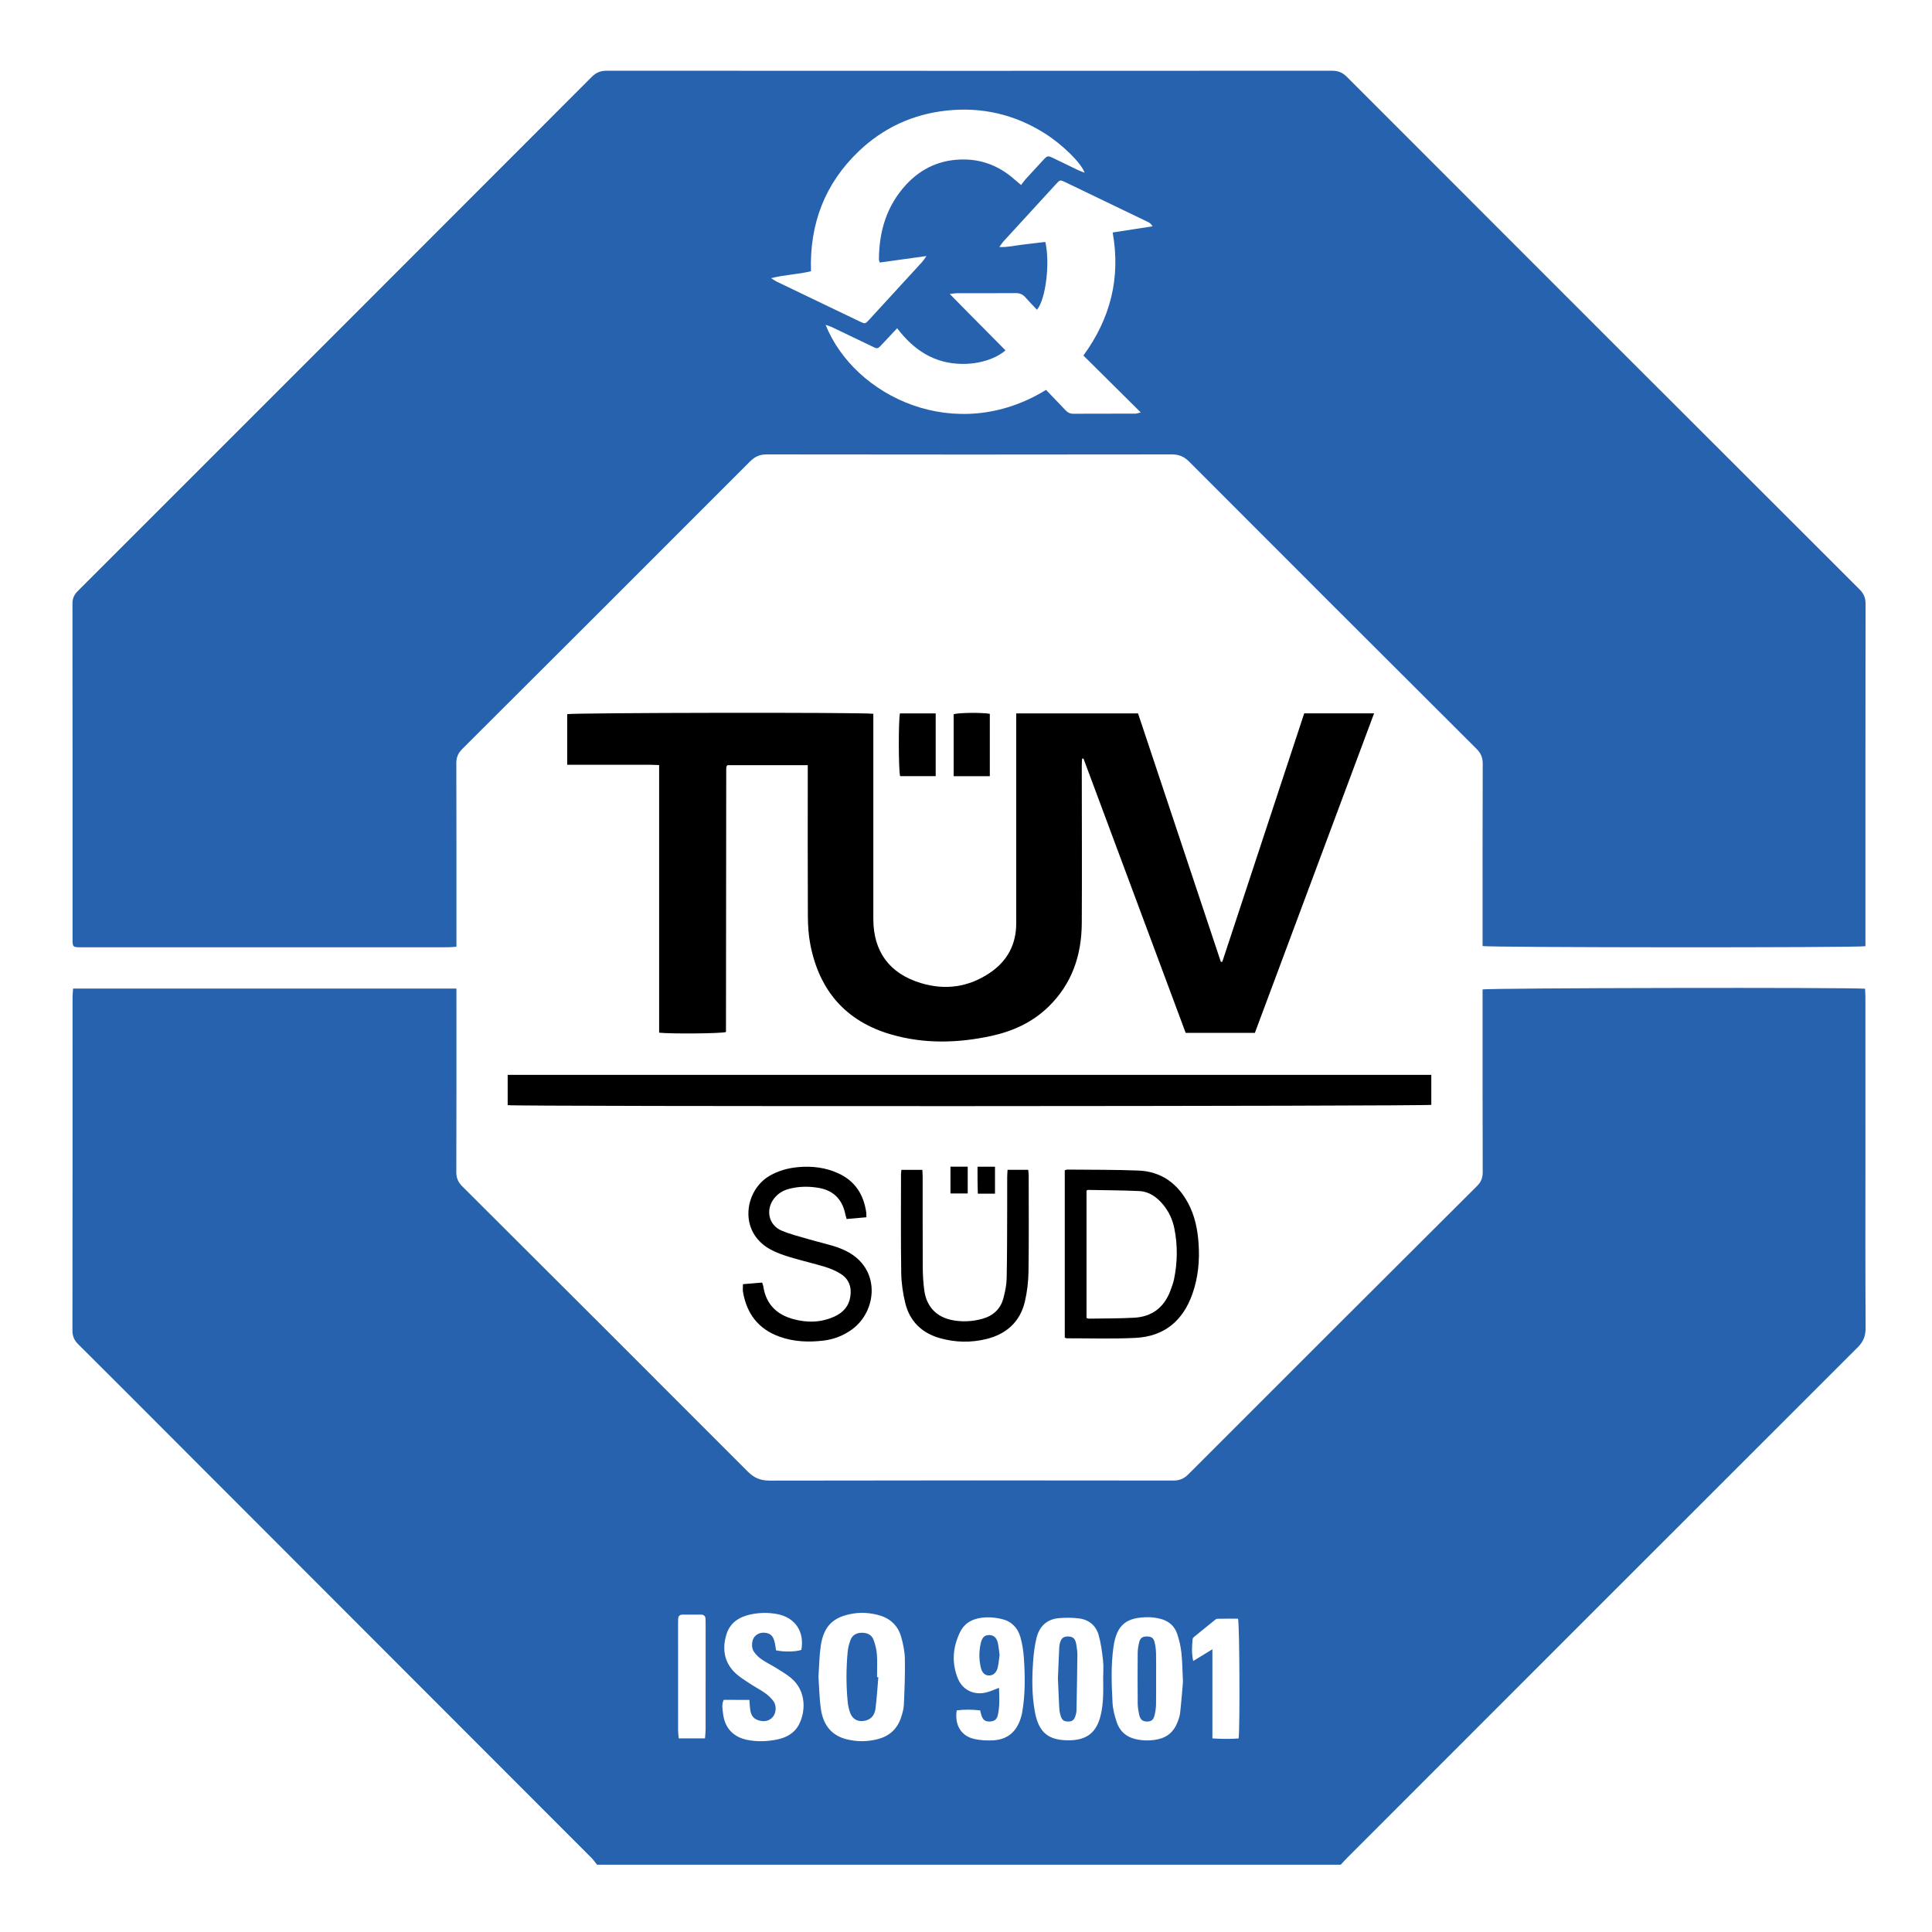
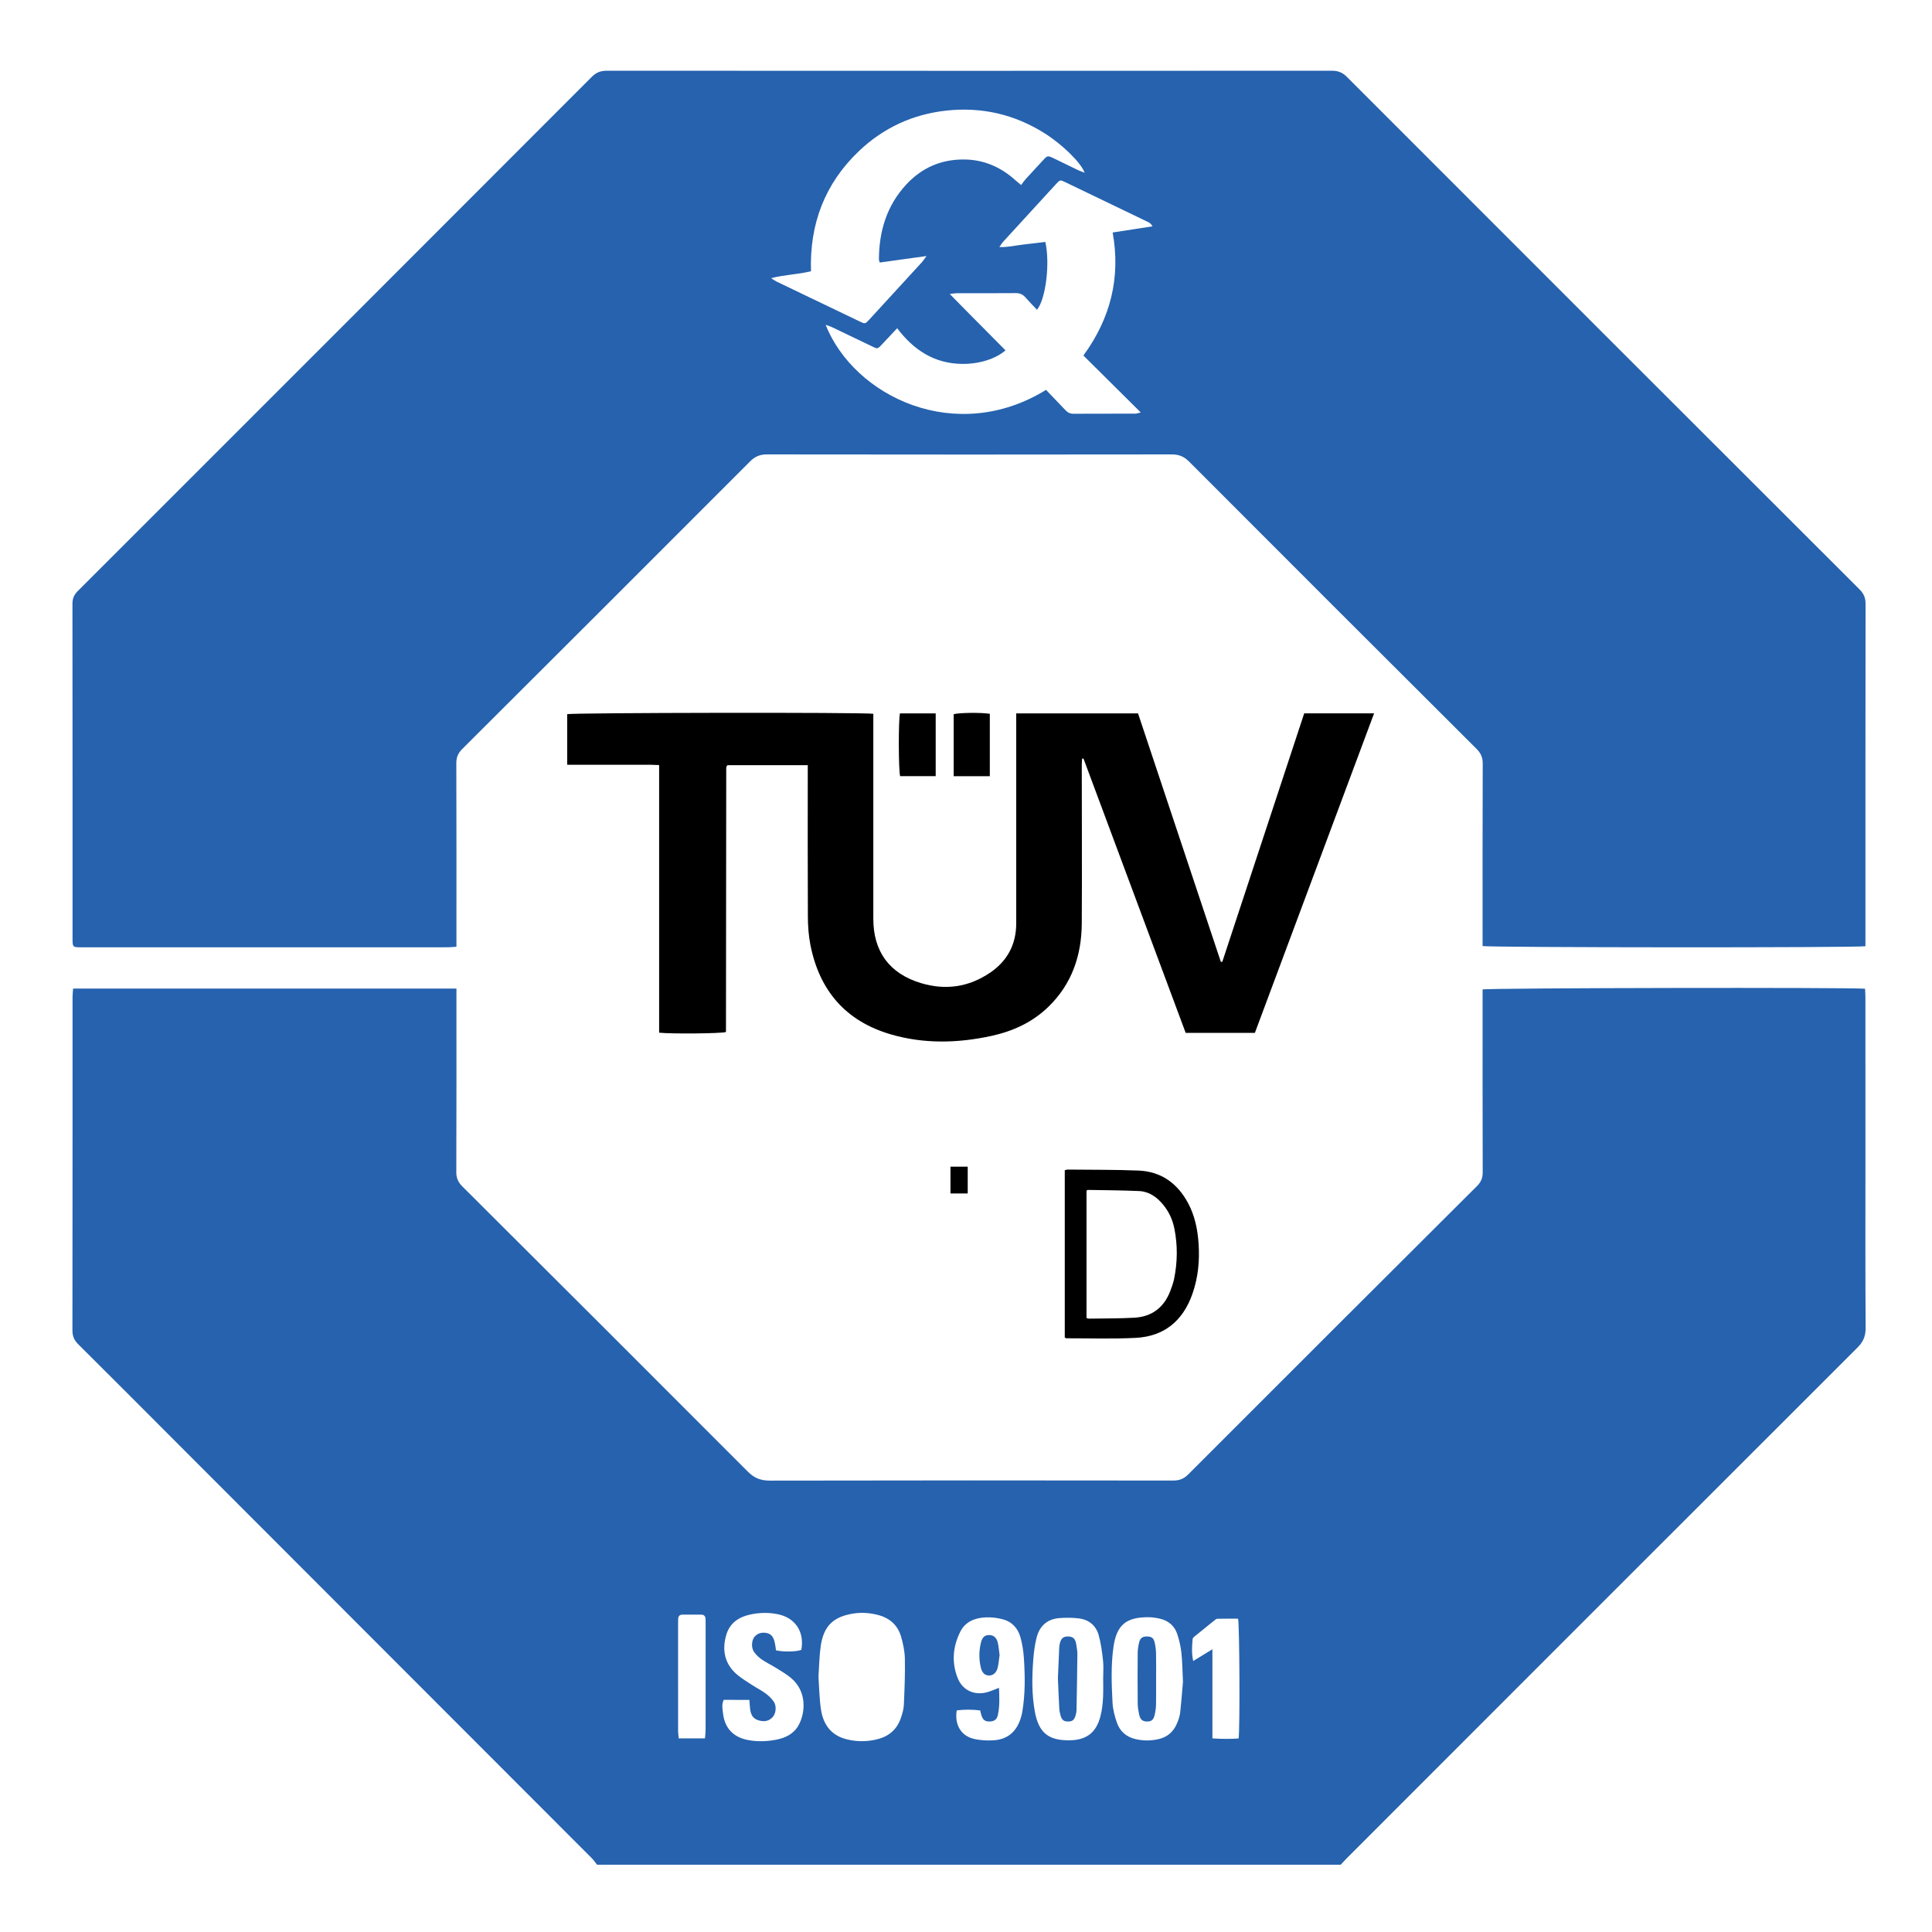
<svg xmlns="http://www.w3.org/2000/svg" version="1.1" id="Layer_1" x="0px" y="0px" width="140px" height="140px" viewBox="0 0 140 140" enable-background="new 0 0 140 140" xml:space="preserve">
  <g>
    <path fill-rule="evenodd" clip-rule="evenodd" fill="#2662AE" d="M43.264,135.125   c-0.132-0.164-0.25-0.343-0.398-0.491c-9.959-9.972-19.92-19.94-29.881-29.91   c-2.44-2.442-4.875-4.892-7.325-7.323c-0.297-0.295-0.411-0.596-0.411-1.008   c0.01-8.052,0.007-16.102,0.009-24.152c0-0.194,0.025-0.389,0.04-0.607   c9.265,0,18.486,0,27.777,0c0,0.216,0,0.409,0,0.603   c0,4.233,0.007,8.466-0.009,12.698c-0.002,0.438,0.136,0.737,0.439,1.04   c6.902,6.879,13.8,13.761,20.681,20.661c0.472,0.474,0.937,0.656,1.604,0.655   c9.744-0.021,19.488-0.018,29.232-0.005c0.451,0,0.769-0.131,1.087-0.45   c6.969-6.976,13.945-13.942,20.931-20.902c0.298-0.297,0.403-0.596,0.402-1.007   c-0.013-4.199-0.008-8.399-0.008-12.6c0-0.213,0-0.427,0-0.627   c0.397-0.113,26.758-0.156,27.715-0.053c0.009,0.197,0.026,0.406,0.026,0.613   c0.002,4.001,0.001,8.002,0.001,12.002c0,3.984-0.012,7.968,0.014,11.952   c0.004,0.595-0.163,1.01-0.585,1.431   c-12.333,12.316-24.653,24.646-36.975,36.973   c-0.165,0.164-0.32,0.338-0.479,0.508C79.188,135.125,61.226,135.125,43.264,135.125z    M59.309,121.511c0.054,0.758,0.063,1.558,0.178,2.343   c0.158,1.082,0.712,1.884,1.837,2.174c0.771,0.198,1.541,0.193,2.312-0.012   c0.837-0.225,1.393-0.749,1.66-1.566c0.097-0.297,0.189-0.609,0.202-0.918   c0.048-1.109,0.095-2.222,0.072-3.331c-0.011-0.539-0.125-1.09-0.276-1.61   c-0.241-0.827-0.824-1.344-1.66-1.562c-0.583-0.152-1.177-0.2-1.775-0.109   c-1.472,0.226-2.178,0.901-2.387,2.371   C59.368,120.009,59.361,120.742,59.309,121.511z M52.444,123.179   c-0.168,0.335-0.085,0.666-0.049,0.991c0.118,1.052,0.753,1.718,1.789,1.916   c0.696,0.133,1.39,0.11,2.077-0.024c0.673-0.132,1.263-0.423,1.612-1.054   c0.474-0.854,0.646-2.436-0.58-3.438c-0.332-0.271-0.708-0.489-1.073-0.717   c-0.338-0.21-0.701-0.381-1.027-0.606c-0.213-0.147-0.411-0.34-0.559-0.553   c-0.209-0.298-0.171-0.833,0.038-1.082c0.239-0.285,0.565-0.345,0.905-0.273   c0.382,0.081,0.504,0.399,0.575,0.736c0.036,0.174,0.056,0.352,0.08,0.514   c0.58,0.129,1.462,0.108,1.836-0.034c0.243-1.325-0.458-2.351-1.752-2.593   c-0.648-0.122-1.29-0.108-1.928,0.027c-0.827,0.176-1.485,0.594-1.748,1.445   c-0.351,1.135-0.126,2.19,0.826,2.959c0.321,0.26,0.677,0.478,1.024,0.703   c0.319,0.207,0.664,0.38,0.971,0.604c0.224,0.164,0.436,0.363,0.596,0.588   c0.225,0.314,0.184,0.847-0.052,1.121c-0.267,0.312-0.613,0.367-0.996,0.265   c-0.401-0.108-0.596-0.351-0.653-0.834c-0.025-0.209-0.034-0.419-0.052-0.66   C53.655,123.179,53.05,123.179,52.444,123.179z M85.722,121.876   c-0.043-0.87-0.045-1.502-0.115-2.126c-0.051-0.457-0.157-0.915-0.303-1.352   c-0.197-0.591-0.642-0.958-1.248-1.1c-0.272-0.064-0.558-0.107-0.836-0.108   c-1.581-0.003-2.304,0.522-2.535,2.164c-0.189,1.336-0.136,2.68-0.068,4.02   c0.025,0.488,0.157,0.982,0.315,1.448c0.217,0.636,0.686,1.045,1.352,1.2   c0.557,0.13,1.117,0.129,1.674,0.001c0.646-0.148,1.089-0.548,1.338-1.152   c0.101-0.243,0.192-0.501,0.222-0.76   C85.609,123.289,85.67,122.464,85.722,121.876z M79.94,121.629   c0-0.432,0.038-0.866-0.009-1.292c-0.069-0.622-0.149-1.253-0.318-1.853   c-0.195-0.694-0.712-1.121-1.434-1.208c-0.472-0.058-0.957-0.059-1.431-0.021   c-0.881,0.072-1.429,0.589-1.636,1.429c-0.126,0.512-0.197,1.041-0.237,1.567   c-0.097,1.258-0.114,2.52,0.111,3.766c0.282,1.558,1,2.125,2.567,2.09   c1.213-0.027,1.9-0.583,2.194-1.761   C79.974,123.451,79.948,122.539,79.94,121.629z M71.027,123.942   c-0.577-0.067-1.144-0.072-1.699-0.001c-0.164,1.01,0.291,1.82,1.196,2.051   c0.472,0.119,0.984,0.148,1.473,0.118c1.072-0.067,1.719-0.689,2-1.711   c0.03-0.111,0.061-0.224,0.08-0.338c0.22-1.301,0.206-2.61,0.117-3.919   c-0.035-0.509-0.113-1.023-0.253-1.514c-0.188-0.662-0.636-1.133-1.318-1.3   c-0.382-0.093-0.788-0.145-1.179-0.128c-0.782,0.034-1.489,0.299-1.86,1.043   c-0.542,1.086-0.637,2.23-0.181,3.37c0.344,0.857,1.175,1.25,2.075,1.025   c0.298-0.074,0.582-0.209,0.913-0.331c0.028,0.671,0.061,1.326-0.084,1.976   c-0.069,0.313-0.254,0.447-0.562,0.462c-0.349,0.016-0.51-0.095-0.626-0.441   C71.083,124.197,71.062,124.084,71.027,123.942z M87.856,119.512   c0,2.197,0,4.31,0,6.459c0.683,0.043,1.298,0.05,1.9,0.004   c0.099-0.745,0.067-8.254-0.042-8.679c-0.491,0-1-0.007-1.509,0.007   c-0.083,0.002-0.171,0.09-0.246,0.15c-0.452,0.361-0.901,0.725-1.349,1.093   c-0.074,0.061-0.18,0.139-0.187,0.217c-0.046,0.502-0.087,1.009,0.042,1.6   C86.938,120.073,87.343,119.826,87.856,119.512z M51.086,125.969   c0.018-0.24,0.045-0.451,0.045-0.661c0.003-2.538,0.002-5.075,0.002-7.612   c0-0.116-0.005-0.232-0.005-0.348c0-0.22-0.099-0.346-0.327-0.346   C50.354,117,49.906,117,49.458,117.002c-0.197,0.002-0.309,0.102-0.315,0.305   c-0.003,0.099-0.007,0.198-0.007,0.298c0,2.604-0.001,5.207,0.002,7.812   c0,0.177,0.028,0.354,0.045,0.553C49.834,125.969,50.439,125.969,51.086,125.969z" />
    <path fill-rule="evenodd" clip-rule="evenodd" fill="#2662AE" d="M135.176,68.566   c-0.558,0.115-27.311,0.102-27.742-0.014c0-0.179,0-0.373,0-0.568   c0-4.216-0.007-8.432,0.01-12.648c0.002-0.455-0.141-0.766-0.459-1.082   c-6.948-6.926-13.889-13.859-20.817-20.804c-0.372-0.372-0.741-0.522-1.264-0.522   c-9.776,0.014-19.554,0.014-29.33,0c-0.507,0-0.863,0.15-1.22,0.507   c-6.942,6.954-13.895,13.899-20.854,20.836c-0.308,0.306-0.435,0.61-0.433,1.042   c0.014,4.217,0.008,8.433,0.008,12.648c0,0.197,0,0.395,0,0.643   c-0.228,0.016-0.42,0.039-0.613,0.039c-2.406,0.004-4.813,0.002-7.221,0.002   c-6.44,0-12.881,0-19.321,0c-0.66,0-0.663,0-0.663-0.651   c-0.001-8.084,0.002-16.168-0.007-24.251c-0.001-0.381,0.122-0.648,0.388-0.915   C18.06,30.413,30.477,17.994,42.886,5.567C43.207,5.245,43.528,5.125,43.976,5.125   C61.488,5.135,79,5.135,96.512,5.125c0.449,0,0.767,0.124,1.088,0.445   c12.377,12.391,24.763,24.772,37.156,37.146c0.307,0.307,0.429,0.611,0.429,1.041   c-0.011,8.066-0.009,16.135-0.009,24.201   C135.176,68.156,135.176,68.354,135.176,68.566z M75.801,28.252   c0.48,0.501,0.951,0.99,1.419,1.484c0.156,0.165,0.331,0.248,0.567,0.246   c1.494-0.008,2.987-0.002,4.48-0.007c0.102-0.001,0.203-0.044,0.396-0.089   c-1.422-1.411-2.782-2.762-4.155-4.123c1.96-2.691,2.71-5.629,2.12-8.916   c0.99-0.154,1.94-0.301,2.891-0.447c-0.1-0.17-0.2-0.25-0.313-0.305   c-2.001-0.965-4.002-1.929-6.005-2.891c-0.379-0.182-0.388-0.182-0.675,0.131   c-1.28,1.393-2.558,2.787-3.834,4.184c-0.084,0.092-0.147,0.203-0.275,0.383   c0.627,0.022,1.152-0.113,1.684-0.175c0.552-0.063,1.104-0.132,1.647-0.198   c0.352,1.52,0.039,4.143-0.605,4.918c-0.287-0.307-0.577-0.602-0.85-0.912   c-0.19-0.217-0.408-0.297-0.697-0.295c-1.427,0.012-2.854,0.005-4.28,0.008   c-0.124,0-0.247,0.027-0.492,0.055c0.51,0.52,0.944,0.964,1.382,1.406   c0.442,0.448,0.889,0.895,1.333,1.342c0.44,0.445,0.881,0.891,1.323,1.338   c-0.724,0.627-1.929,0.996-3.144,0.981c-1.998-0.024-3.496-0.985-4.706-2.587   c-0.36,0.385-0.688,0.732-1.013,1.08c-0.449,0.48-0.376,0.441-0.911,0.186   c-0.942-0.449-1.882-0.906-2.824-1.355c-0.123-0.059-0.257-0.092-0.437-0.156   C61.91,28.744,69.254,32.286,75.801,28.252z M63.753,19.023   c-0.036-0.114-0.063-0.16-0.063-0.206c0.006-2.046,0.558-3.901,1.967-5.432   c1.138-1.235,2.572-1.856,4.254-1.828c1.38,0.022,2.582,0.538,3.613,1.455   c0.13,0.116,0.267,0.226,0.468,0.396c0.131-0.17,0.224-0.309,0.334-0.431   c0.412-0.455,0.829-0.906,1.247-1.355c0.338-0.362,0.341-0.361,0.801-0.141   c0.582,0.281,1.162,0.566,1.746,0.846c0.142,0.068,0.292,0.117,0.477,0.189   c-0.261-0.724-1.619-2.049-2.895-2.854c-2.185-1.377-4.57-1.927-7.129-1.647   c-2.434,0.266-4.564,1.249-6.338,2.94c-2.47,2.357-3.578,5.281-3.468,8.699   c-0.936,0.236-1.882,0.244-2.891,0.504c0.205,0.127,0.306,0.203,0.417,0.256   c2.002,0.963,4.004,1.925,6.008,2.883c0.385,0.186,0.394,0.184,0.678-0.124   c1.28-1.392,2.559-2.786,3.835-4.181c0.094-0.104,0.167-0.225,0.323-0.438   C65.934,18.723,64.857,18.871,63.753,19.023z" />
    <path fill-rule="evenodd" clip-rule="evenodd" d="M47.763,74.832c0-6.463,0-12.896,0-19.393   c-0.765-0.04-1.488-0.015-2.211-0.02c-0.747-0.004-1.494-0.001-2.241-0.001   c-0.726,0-1.452,0-2.21,0c0-1.257,0-2.462,0-3.667   c0.338-0.105,21.413-0.143,22.183-0.027c0,0.18,0,0.374,0,0.567   c0,4.764,0,9.527,0,14.291c0,2.364,1.161,3.958,3.431,4.651   c1.79,0.546,3.487,0.301,5.036-0.752c1.253-0.853,1.89-2.055,1.889-3.585   c-0.003-4.847-0.001-9.693-0.001-14.54c0-0.211,0-0.423,0-0.662   c2.956,0,5.854,0,8.827,0c1.994,5.984,3.998,11.996,6.002,18.008   c0.035-0.004,0.07-0.008,0.106-0.011c1.977-5.996,3.953-11.991,5.935-18.001   c1.68,0,3.334,0,5.063,0c-2.888,7.738-5.76,15.439-8.639,23.156   c-1.672,0-3.327,0-5.014,0c-2.47-6.631-4.938-13.256-7.407-19.881   c-0.033,0.004-0.066,0.009-0.099,0.014c-0.009,0.156-0.023,0.312-0.023,0.467   c0.001,3.818,0.021,7.636,0,11.453c-0.013,2.33-0.716,4.411-2.428,6.067   c-1.154,1.115-2.562,1.761-4.115,2.099c-2.436,0.53-4.878,0.592-7.288-0.109   c-3.283-0.955-5.193-3.187-5.839-6.513c-0.128-0.663-0.175-1.351-0.178-2.027   c-0.018-3.469-0.008-6.938-0.008-10.407c0-0.178,0-0.355,0-0.561   c-1.98,0-3.899,0-5.807,0c-0.021,0.018-0.034,0.028-0.045,0.04   c-0.012,0.012-0.026,0.024-0.031,0.038c-0.01,0.031-0.016,0.064-0.02,0.098   s-0.005,0.066-0.005,0.1c-0.006,6.34-0.012,12.68-0.019,19.02   c0,0.016-0.011,0.03-0.017,0.045C52.241,74.892,48.695,74.93,47.763,74.832z" />
-     <path fill-rule="evenodd" clip-rule="evenodd" d="M103.718,77.889c0,0.754,0,1.465,0,2.172   c-0.36,0.107-66.352,0.131-66.93,0.023c0-0.717,0-1.439,0-2.195   C59.093,77.889,81.378,77.889,103.718,77.889z" />
    <path fill-rule="evenodd" clip-rule="evenodd" d="M77.157,96.923c0-4.051,0-8.079,0-12.123   c0.08-0.02,0.143-0.049,0.204-0.048c1.709,0.018,3.419,0.003,5.126,0.07   c1.651,0.065,2.836,0.924,3.608,2.364c0.487,0.909,0.688,1.899,0.758,2.917   c0.087,1.253-0.03,2.484-0.454,3.678c-0.688,1.936-2.04,3.059-4.096,3.165   c-1.672,0.086-3.351,0.028-5.026,0.031C77.248,96.978,77.219,96.952,77.157,96.923z    M78.733,95.507c0.077,0.022,0.123,0.048,0.169,0.047   c1.095-0.019,2.191-0.007,3.283-0.067c1.286-0.07,2.169-0.742,2.624-1.954   c0.104-0.278,0.21-0.562,0.27-0.852c0.249-1.217,0.265-2.438,0.02-3.658   c-0.13-0.646-0.398-1.228-0.82-1.736c-0.452-0.544-1.007-0.944-1.727-0.978   c-1.241-0.057-2.484-0.06-3.728-0.083c-0.026,0-0.054,0.032-0.091,0.057   C78.733,89.353,78.733,92.43,78.733,95.507z" />
-     <path fill-rule="evenodd" clip-rule="evenodd" d="M53.837,93.057   c0.48-0.041,0.924-0.079,1.39-0.118c0.034,0.109,0.074,0.197,0.088,0.289   c0.191,1.259,0.941,2.014,2.138,2.35c1.021,0.287,2.035,0.269,3.015-0.177   c0.627-0.285,1.048-0.75,1.152-1.453c0.103-0.686-0.107-1.264-0.696-1.637   c-0.345-0.219-0.735-0.386-1.128-0.506c-0.839-0.257-1.698-0.449-2.538-0.704   c-0.489-0.148-0.982-0.32-1.43-0.563c-2.35-1.282-1.871-4.271-0.079-5.324   c0.644-0.378,1.34-0.57,2.074-0.638c1.009-0.094,1.99,0.021,2.917,0.444   c1.228,0.559,1.854,1.556,2.035,2.862c0.013,0.094,0.002,0.19,0.002,0.326   c-0.489,0.043-0.945,0.083-1.427,0.125c-0.042-0.154-0.081-0.276-0.107-0.399   c-0.229-1.061-0.882-1.684-1.947-1.861c-0.71-0.118-1.422-0.106-2.122,0.077   c-0.444,0.117-0.822,0.349-1.102,0.724c-0.604,0.809-0.369,1.899,0.555,2.296   c0.635,0.272,1.318,0.436,1.985,0.631c0.604,0.177,1.218,0.32,1.821,0.501   c0.3,0.09,0.596,0.209,0.876,0.348c2.539,1.258,2.262,4.34,0.442,5.675   c-0.616,0.452-1.311,0.726-2.06,0.817c-1.08,0.132-2.159,0.092-3.195-0.278   c-1.532-0.547-2.391-1.664-2.656-3.252C53.813,93.451,53.837,93.284,53.837,93.057z" />
-     <path fill-rule="evenodd" clip-rule="evenodd" d="M65.318,84.771c0.518,0,0.992,0,1.519,0   c0.009,0.191,0.023,0.367,0.023,0.543c0.002,2.19-0.005,4.382,0.007,6.572   c0.004,0.546,0.038,1.096,0.113,1.637c0.162,1.157,0.872,1.907,1.996,2.133   c0.743,0.149,1.488,0.111,2.218-0.093c0.779-0.218,1.313-0.713,1.519-1.5   c0.121-0.462,0.223-0.943,0.233-1.418c0.036-1.659,0.03-3.318,0.038-4.979   c0.003-0.797-0.001-1.593,0.002-2.39c0-0.161,0.017-0.322,0.026-0.505   c0.517,0,0.99,0,1.495,0c0.013,0.148,0.035,0.275,0.035,0.402   c0.001,2.323,0.02,4.647-0.013,6.971c-0.011,0.724-0.097,1.461-0.261,2.166   c-0.347,1.484-1.352,2.369-2.804,2.724c-1.112,0.271-2.242,0.247-3.349-0.065   c-1.321-0.373-2.199-1.227-2.521-2.564c-0.169-0.704-0.277-1.439-0.288-2.163   c-0.036-2.39-0.016-4.779-0.015-7.17C65.293,84.99,65.306,84.908,65.318,84.771   z" />
    <path fill-rule="evenodd" clip-rule="evenodd" d="M65.214,51.696c0.847,0,1.701,0,2.59,0   c0,1.515,0,3.013,0,4.546c-0.881,0-1.733,0-2.578,0   C65.107,55.812,65.099,52.184,65.214,51.696z" />
    <path fill-rule="evenodd" clip-rule="evenodd" d="M71.726,51.725c0,1.515,0,3,0,4.52   c-0.883,0-1.734,0-2.619,0c0-1.517,0-3.002,0-4.49   C69.443,51.645,71.091,51.62,71.726,51.725z" />
-     <path fill-rule="evenodd" clip-rule="evenodd" d="M72.101,86.496c-0.422,0-0.799,0-1.244,0   c-0.007-0.328-0.018-0.648-0.021-0.971c-0.004-0.312-0.001-0.625-0.001-0.979   c0.426,0,0.828,0,1.266,0C72.101,85.175,72.101,85.809,72.101,86.496z" />
    <path fill-rule="evenodd" clip-rule="evenodd" d="M68.875,86.483c0-0.662,0-1.283,0-1.942   c0.416,0,0.816,0,1.249,0c0,0.646,0,1.279,0,1.942   C69.71,86.483,69.321,86.483,68.875,86.483z" />
-     <path fill-rule="evenodd" clip-rule="evenodd" fill="#2662AE" d="M63.648,121.535   c-0.065,0.758-0.109,1.52-0.206,2.273c-0.05,0.385-0.233,0.724-0.659,0.855   c-0.521,0.162-0.98-0.028-1.173-0.536c-0.098-0.26-0.159-0.542-0.185-0.819   c-0.114-1.207-0.112-2.418,0.002-3.625c0.025-0.277,0.099-0.556,0.194-0.817   c0.132-0.361,0.41-0.542,0.805-0.55c0.405-0.009,0.736,0.135,0.879,0.517   c0.125,0.337,0.213,0.7,0.239,1.059c0.039,0.544,0.01,1.093,0.01,1.64   C63.586,121.532,63.617,121.534,63.648,121.535z" />
    <path fill-rule="evenodd" clip-rule="evenodd" fill="#2662AE" d="M83.775,121.63   c0,0.629,0.009,1.258-0.004,1.886c-0.006,0.246-0.042,0.495-0.096,0.736   c-0.082,0.376-0.239,0.5-0.568,0.495c-0.318-0.005-0.482-0.141-0.562-0.513   c-0.054-0.258-0.1-0.522-0.102-0.785c-0.011-1.225-0.012-2.449-0.001-3.673   c0.002-0.262,0.047-0.528,0.11-0.783c0.078-0.311,0.262-0.42,0.592-0.408   c0.304,0.012,0.452,0.112,0.525,0.425c0.06,0.255,0.096,0.521,0.102,0.783   c0.015,0.612,0.005,1.225,0.005,1.837H83.775z" />
    <path fill-rule="evenodd" clip-rule="evenodd" fill="#2662AE" d="M76.66,121.609   c0.03-0.707,0.06-1.418,0.092-2.128c0.005-0.115,0.012-0.232,0.036-0.345   c0.093-0.419,0.265-0.564,0.635-0.551c0.354,0.014,0.511,0.177,0.574,0.614   c0.034,0.229,0.076,0.461,0.074,0.69c-0.014,1.34-0.036,2.679-0.063,4.018   c-0.002,0.146-0.032,0.297-0.078,0.436c-0.104,0.316-0.236,0.406-0.542,0.403   c-0.297-0.003-0.434-0.099-0.532-0.417c-0.053-0.173-0.087-0.355-0.097-0.534   C76.719,123.069,76.692,122.342,76.66,121.609z" />
    <path fill-rule="evenodd" clip-rule="evenodd" fill="#2662AE" d="M72.434,119.928   c-0.042,0.295-0.064,0.593-0.129,0.881c-0.086,0.389-0.32,0.598-0.623,0.604   c-0.31,0.005-0.521-0.188-0.614-0.6c-0.134-0.587-0.131-1.179,0.009-1.765   c0.095-0.398,0.271-0.558,0.582-0.565c0.327-0.009,0.559,0.174,0.647,0.562   C72.371,119.332,72.392,119.629,72.434,119.928z" />
  </g>
</svg>